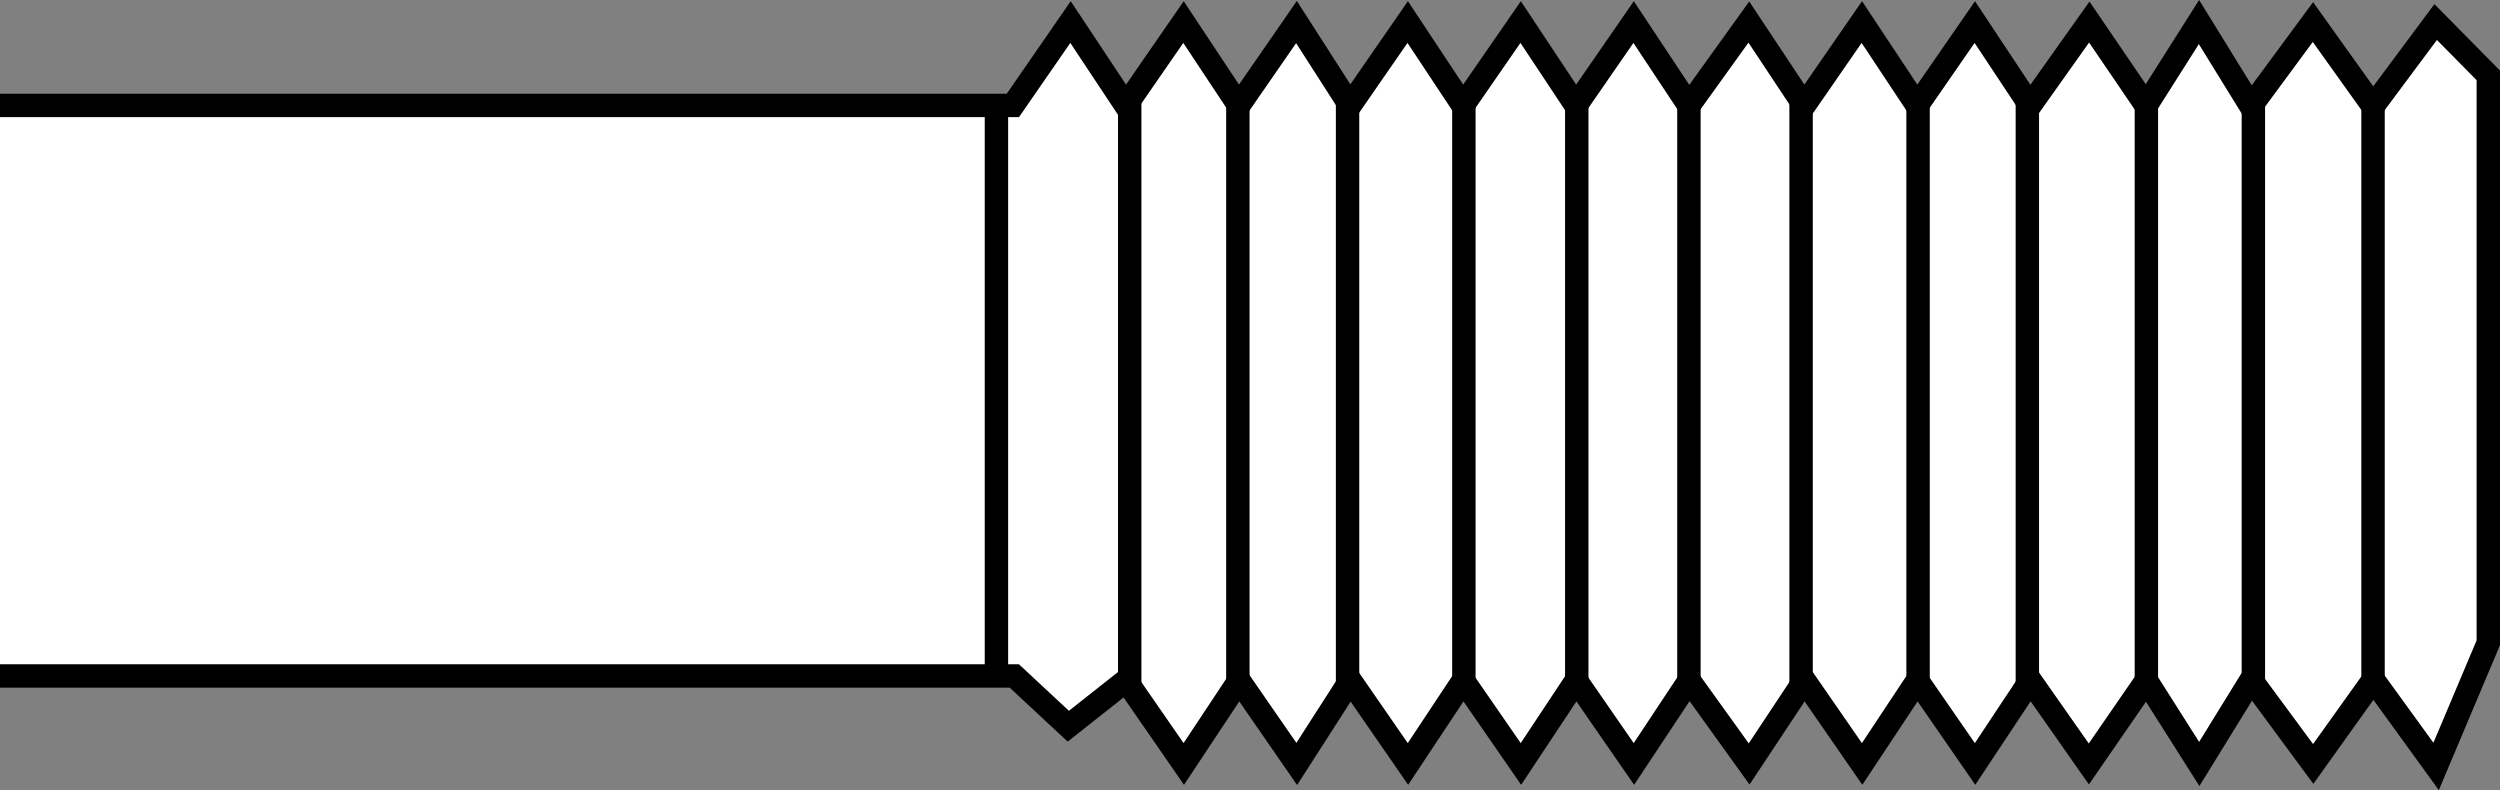
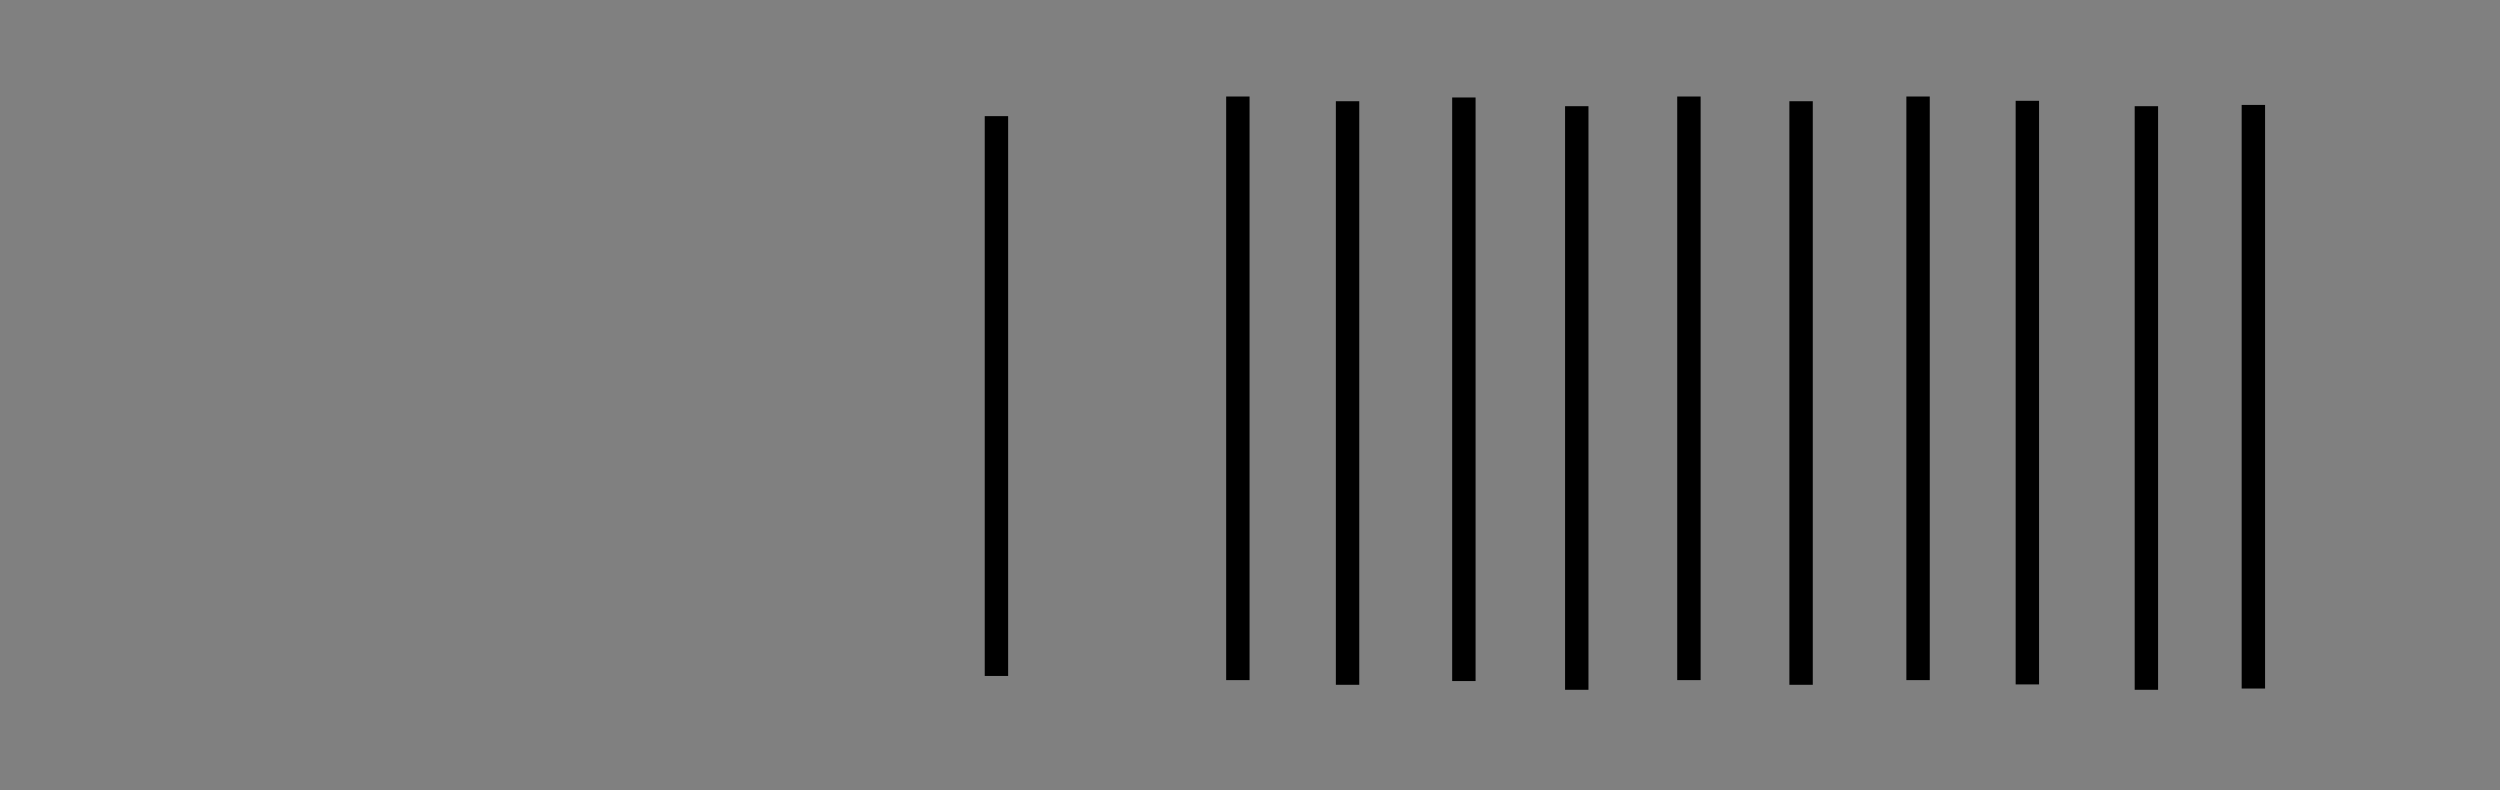
<svg xmlns="http://www.w3.org/2000/svg" version="1.1" id="callouts" x="0px" y="0px" width="85.482px" height="27.017px" viewBox="0 0 85.482 27.017" enable-background="new 0 0 85.482 27.017" xml:space="preserve">
  <rect x="0" y="0" width="85.482" height="27.017" fill="#808080" stroke="none" />
  <path fill="none" stroke="#000000" stroke-width="0.8" stroke-linejoin="round" d="M71.327,0.754" />
  <path fill="none" stroke="#000000" stroke-width="0.8" stroke-linejoin="round" d="M71.464,0.754" />
-   <path fill="none" stroke="#000000" stroke-width="0.8" stroke-linejoin="round" d="M70.136,26.619" />
  <path fill="none" stroke="#000000" stroke-width="0.8" stroke-linejoin="round" d="M70.273,26.619" />
-   <polyline fill="#FFFFFF" stroke="#000000" stroke-width="0.8" points="0,23.113 34.683,23.113 36.528,24.831 38.504,23.27   40.477,26.122 42.367,23.27 44.339,26.122 46.17,23.27 48.142,26.122 50.033,23.27 52.005,26.122 53.895,23.27   55.868,26.122 57.758,23.27 59.808,26.122 61.698,23.27 63.671,26.122 65.561,23.27 67.533,26.122 69.424,23.27   71.423,26.122 73.39,23.27 75.199,26.122 76.973,23.245 79.095,26.122 81.151,23.245 83.298,26.207 85.082,21.978   85.082,2.577 83.282,0.754 81.141,3.631 79.086,0.754 76.964,3.631 75.189,0.754 73.381,3.606 71.438,0.754   69.414,3.606 67.524,0.754 65.551,3.606 63.661,0.754 61.689,3.606 59.798,0.754 57.748,3.606 55.858,0.754   53.886,3.606 51.995,0.754 50.023,3.606 48.133,0.754 46.16,3.606 44.33,0.754 42.357,3.606 40.467,0.754   38.495,3.606 36.604,0.754 34.632,3.606 0,3.606 " />
-   <line fill="none" stroke="#000000" stroke-width="0.8" x1="81.141" y1="3.631" x2="81.141" y2="23.586" />
  <line fill="none" stroke="#000000" stroke-width="0.8" x1="77.049" y1="3.588" x2="77.049" y2="23.543" />
  <line fill="none" stroke="#000000" stroke-width="0.8" x1="73.391" y1="3.631" x2="73.391" y2="23.586" />
  <line fill="none" stroke="#000000" stroke-width="0.8" x1="69.321" y1="3.447" x2="69.321" y2="23.402" />
  <line fill="none" stroke="#000000" stroke-width="0.8" x1="65.584" y1="3.3" x2="65.584" y2="23.255" />
  <line fill="none" stroke="#000000" stroke-width="0.8" x1="61.584" y1="3.461" x2="61.584" y2="23.415" />
  <line fill="none" stroke="#000000" stroke-width="0.8" x1="57.749" y1="3.3" x2="57.749" y2="23.255" />
  <line fill="none" stroke="#000000" stroke-width="0.8" x1="53.914" y1="3.631" x2="53.914" y2="23.586" />
  <line fill="none" stroke="#000000" stroke-width="0.8" x1="50.054" y1="3.333" x2="50.054" y2="23.287" />
  <line fill="none" stroke="#000000" stroke-width="0.8" x1="46.077" y1="3.461" x2="46.077" y2="23.415" />
  <line fill="none" stroke="#000000" stroke-width="0.8" x1="42.326" y1="3.3" x2="42.326" y2="23.255" />
-   <line fill="none" stroke="#000000" stroke-width="0.8" x1="38.628" y1="3.461" x2="38.628" y2="23.415" />
  <line fill="none" stroke="#000000" stroke-width="0.8" x1="34.071" y1="3.971" x2="34.071" y2="23.113" />
</svg>